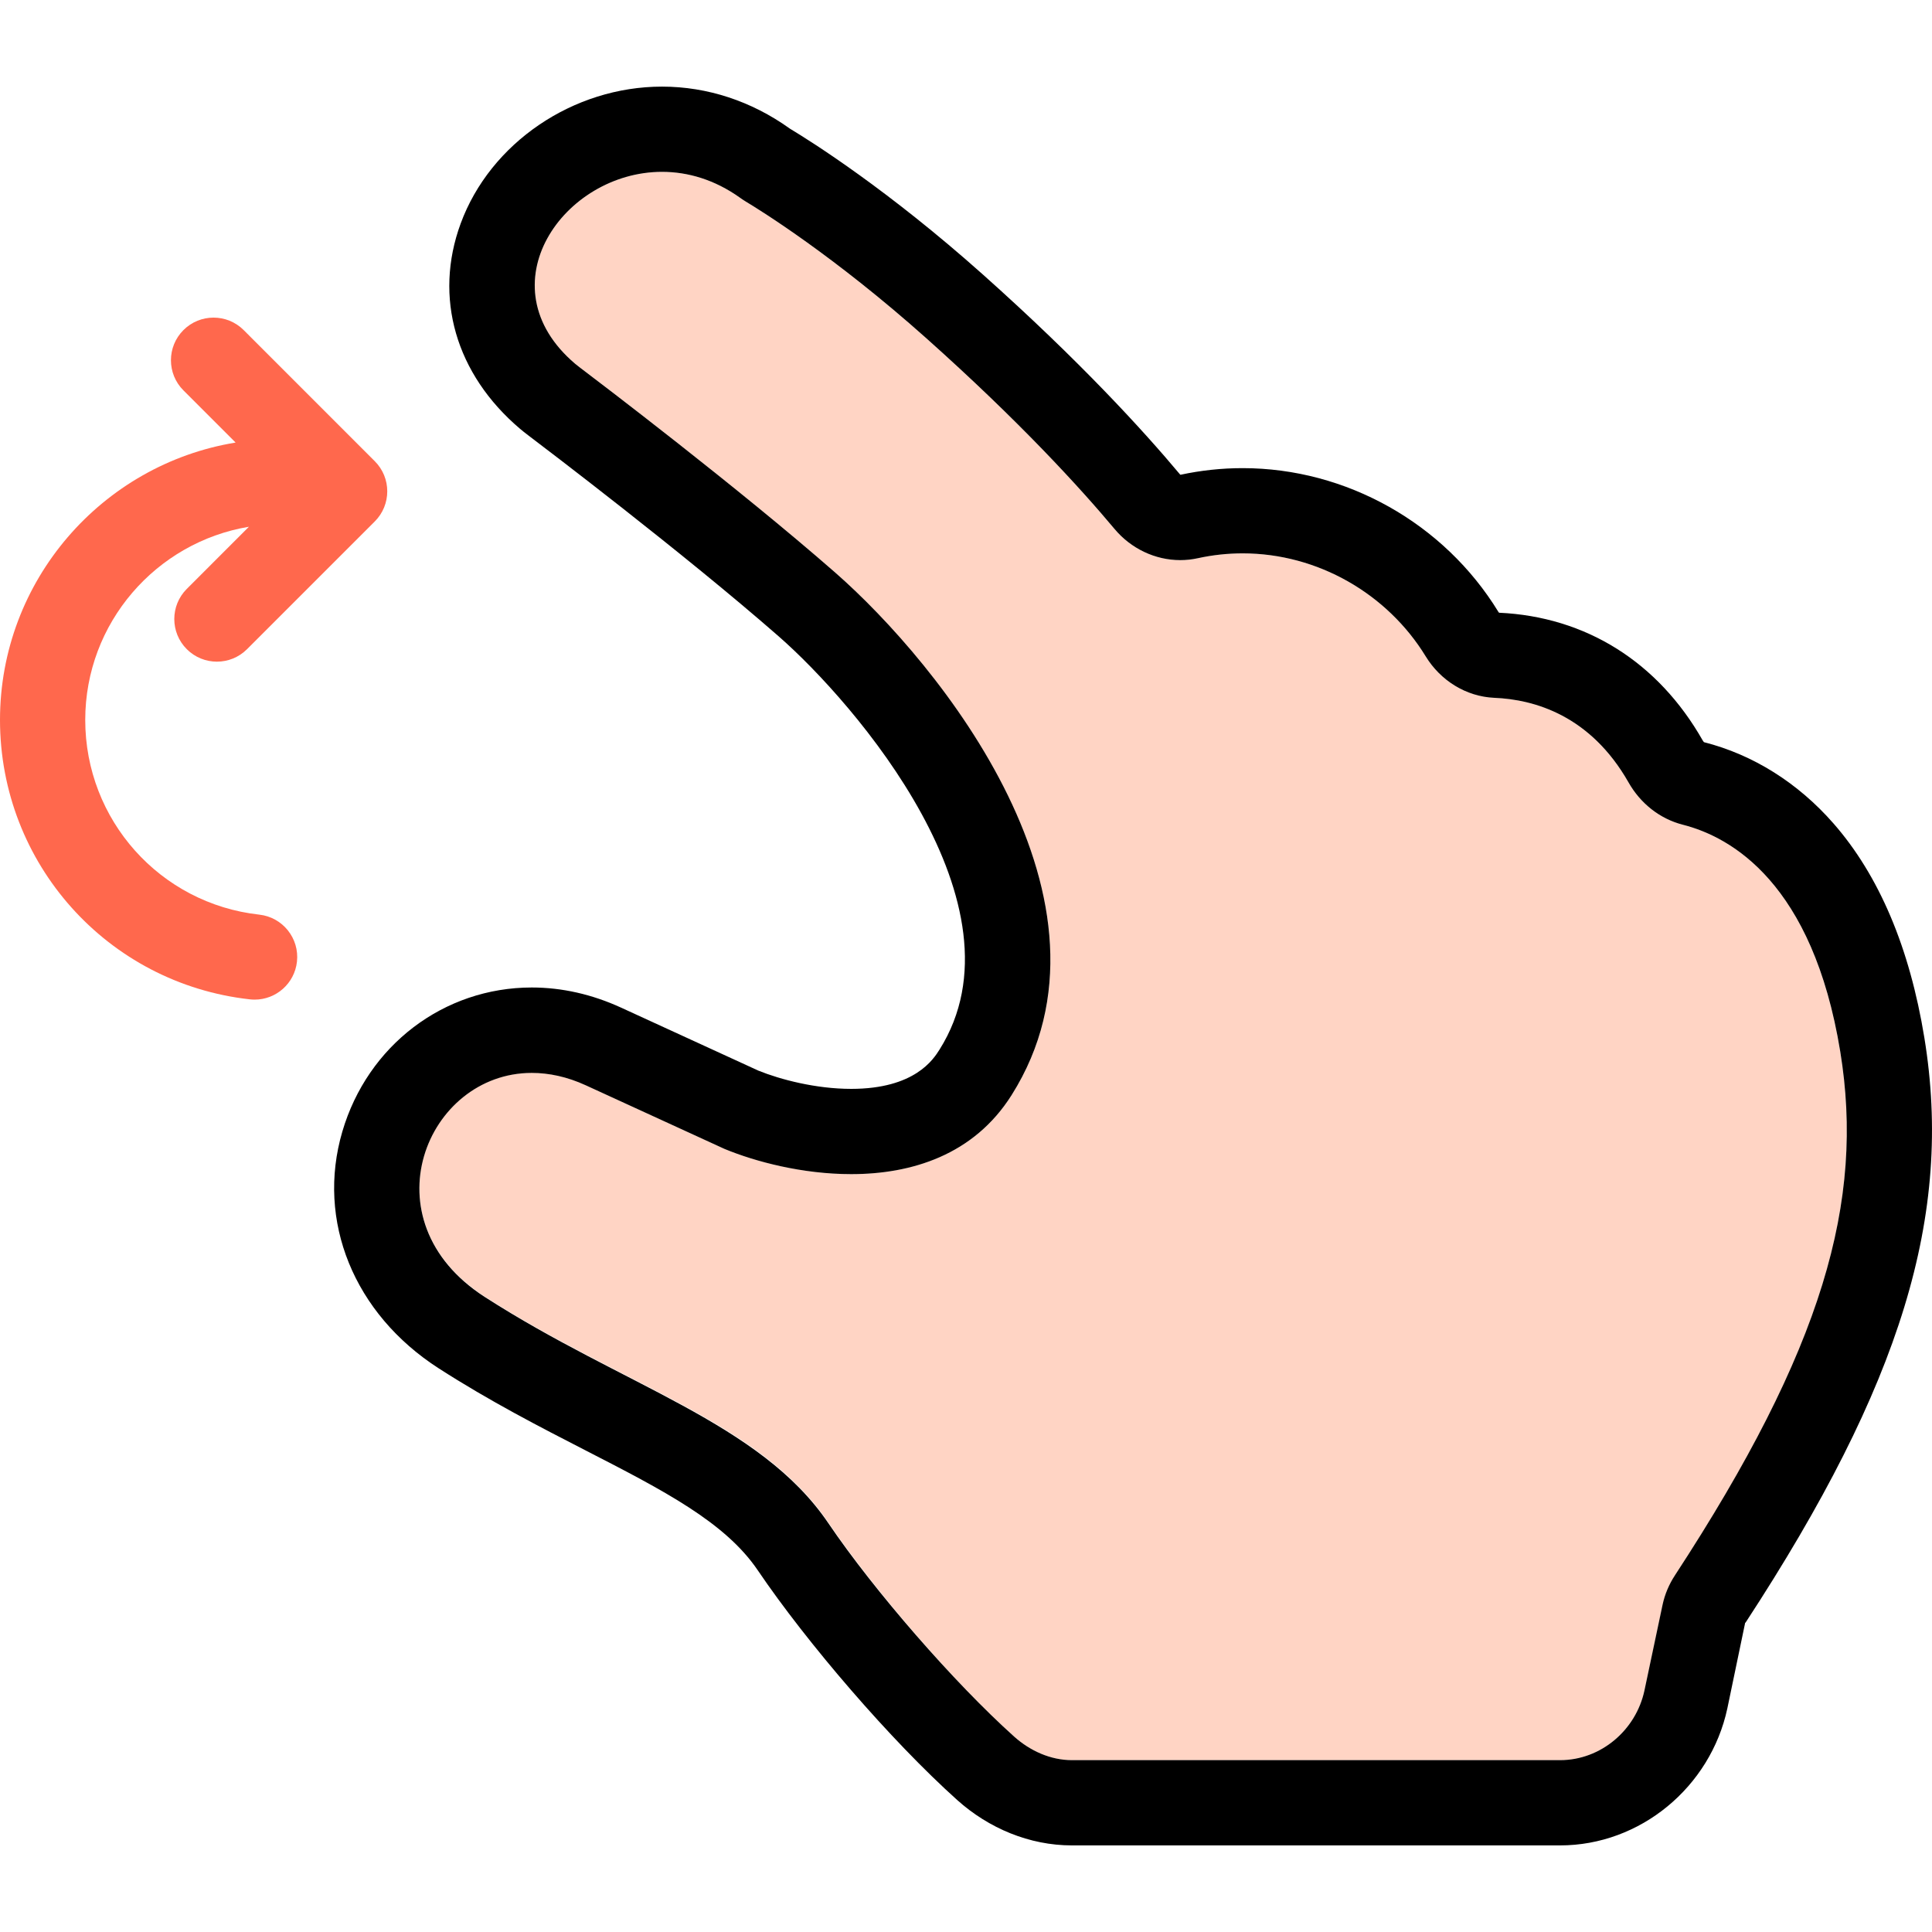
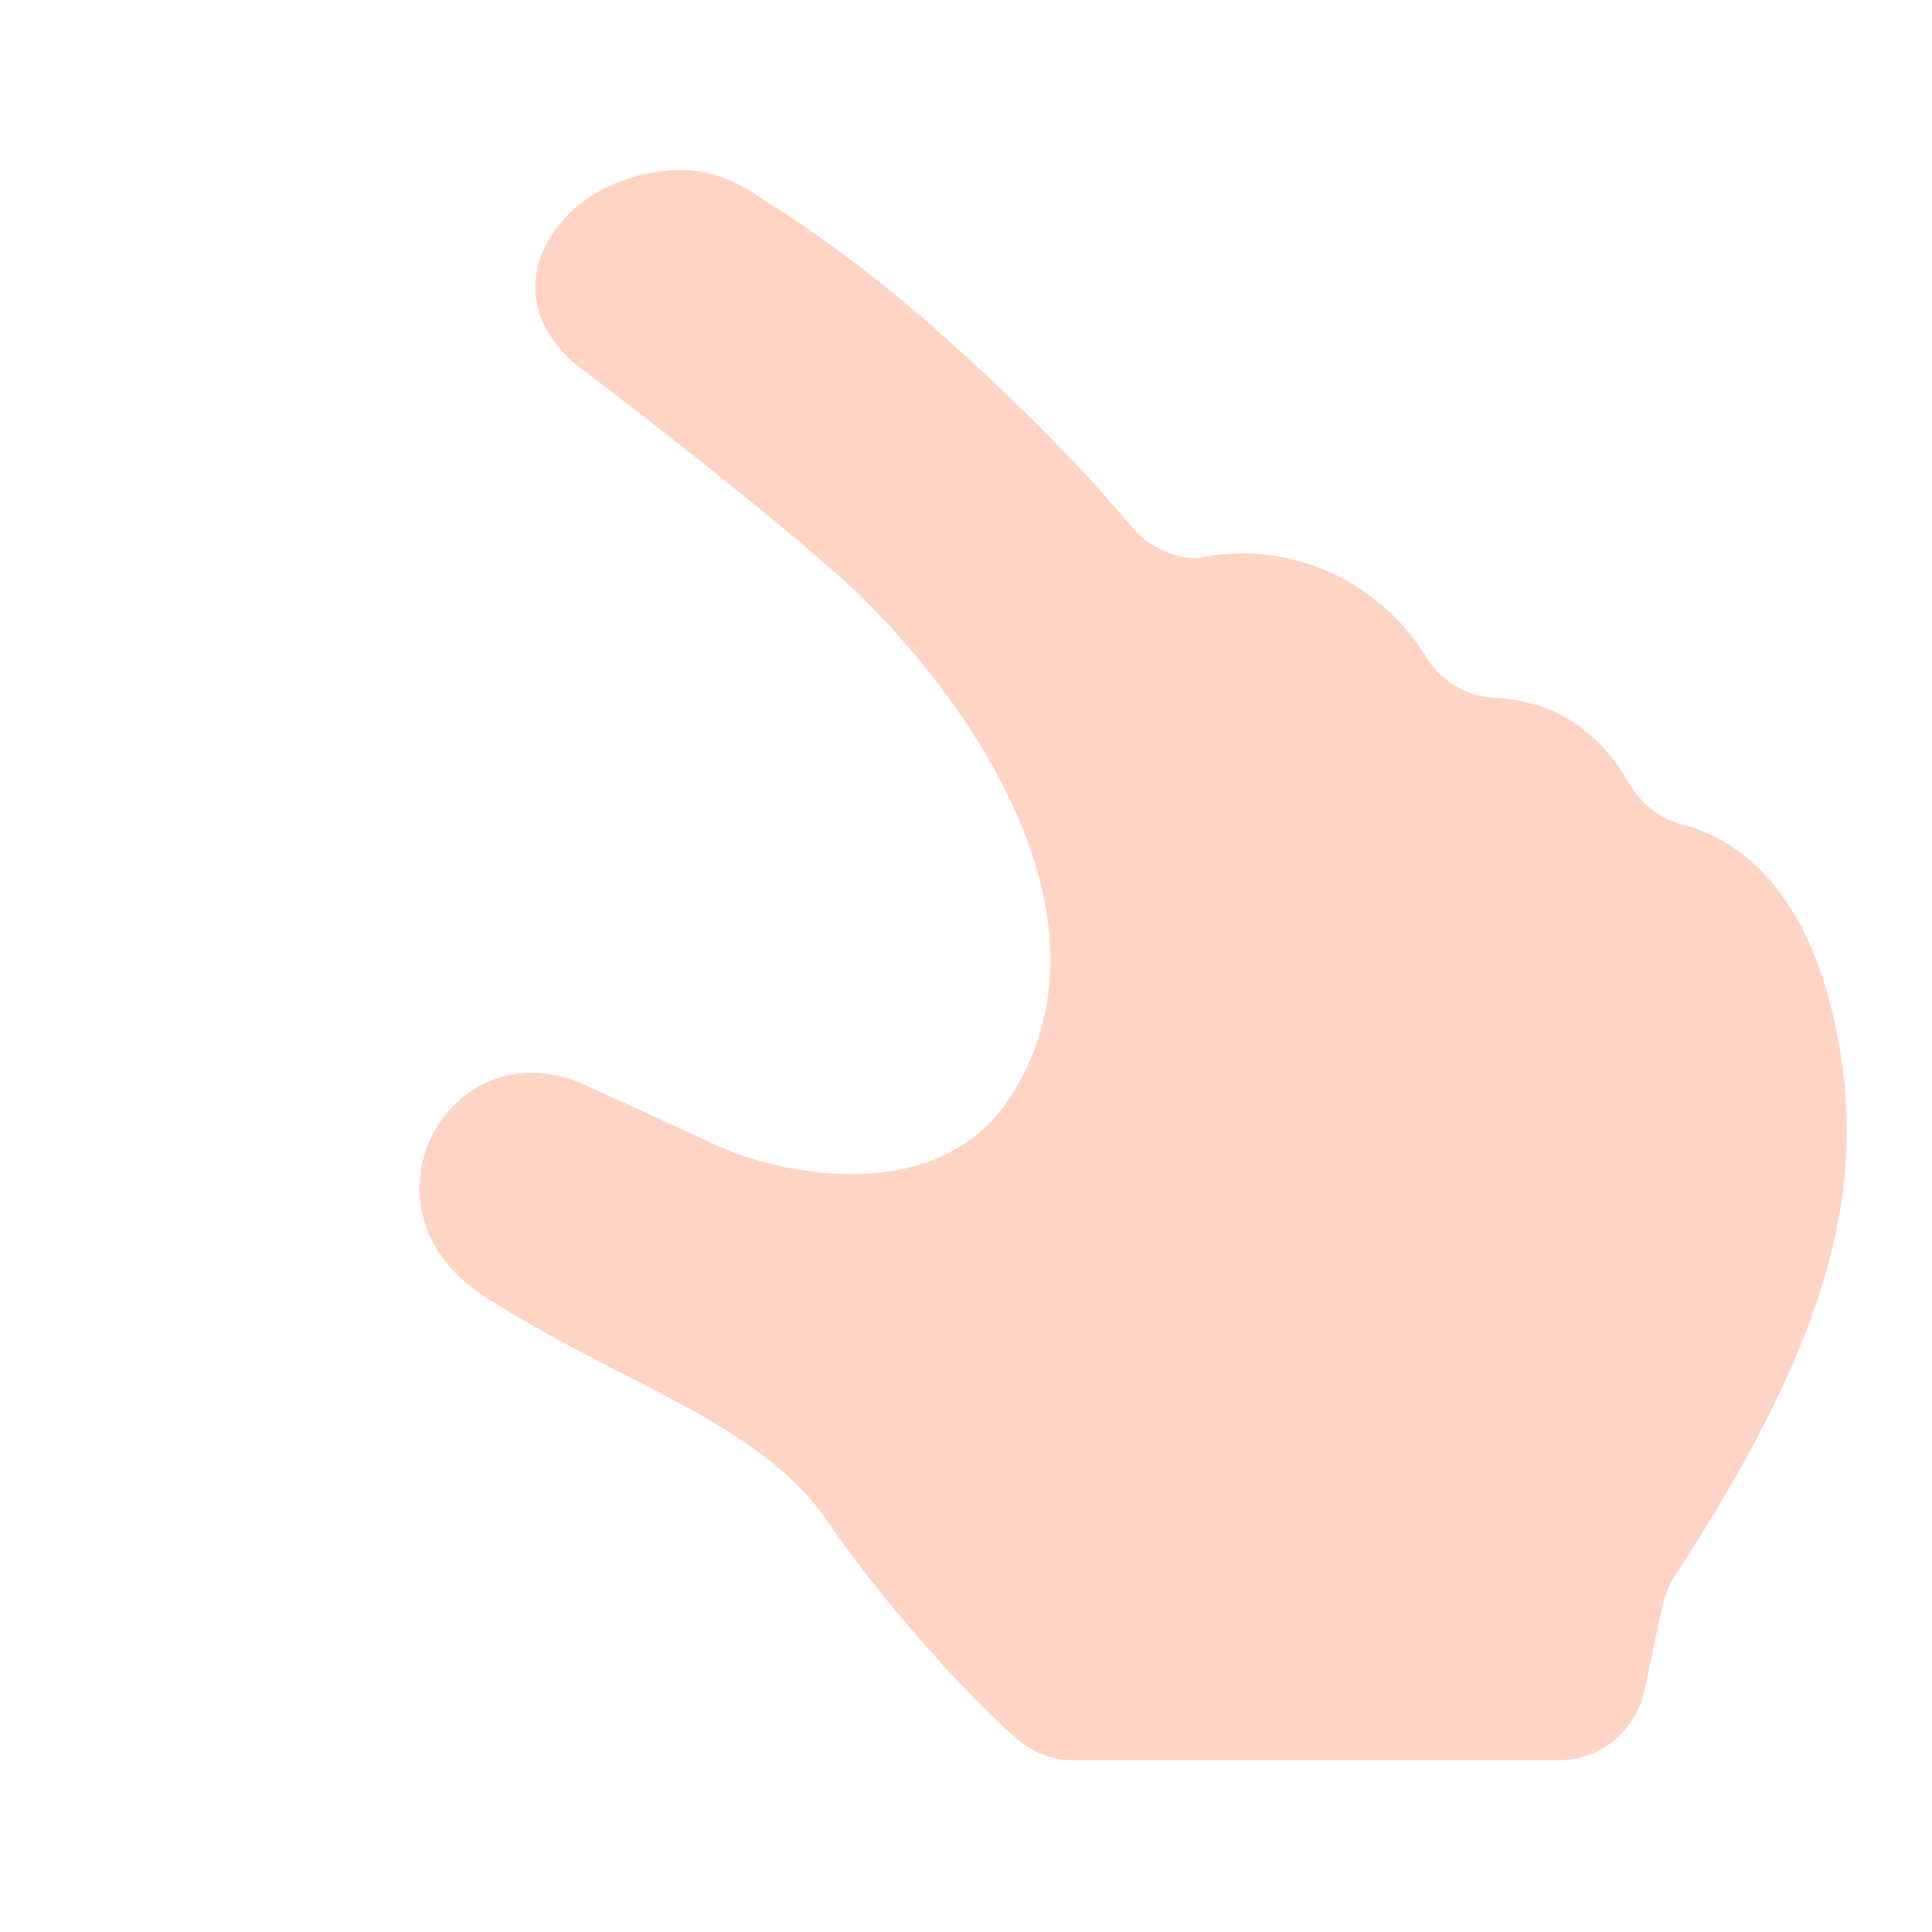
<svg xmlns="http://www.w3.org/2000/svg" version="1.1" id="Capa_1" viewBox="0 0 271.982 271.982" xml:space="preserve">
  <g>
-     <path style="fill:#FF684D;" d="M36.501,128.76C22.533,127.214,12,115.43,12,101.352c0-13.662,9.988-25.029,23.045-27.198   l-8.75,8.751c-2.344,2.343-2.344,6.142,0,8.484c1.171,1.172,2.707,1.758,4.242,1.758c1.535,0,3.071-0.586,4.242-1.758L52.759,73.41   c2.344-2.343,2.344-6.142,0.001-8.484L34.308,46.471c-2.344-2.343-6.144-2.344-8.485-0.001c-2.344,2.344-2.344,6.143-0.001,8.485   l7.346,7.347C14.382,65.376,0,81.713,0,101.352c0,20.204,15.124,37.114,35.181,39.335c0.225,0.025,0.447,0.037,0.668,0.037   c3.018,0,5.616-2.271,5.956-5.341C42.169,132.091,39.795,129.125,36.501,128.76z" />
-     <path style="fill:#FFD4C4;" d="M259.067,148.045c-3.872-23.728-15.358-30.205-22.151-31.937c-3.27-0.833-5.985-3.017-7.652-5.95   c-5.37-9.447-13.27-11.682-18.872-11.917c-3.995-0.169-7.597-2.422-9.684-5.833c-5.387-8.807-15.197-14.506-25.77-14.506   c-2.088,0-4.203,0.222-6.322,0.686c-0.819,0.18-1.646,0.267-2.464,0.267c-3.525,0-6.929-1.612-9.249-4.384   c-4.831-5.772-13.366-15.138-26.533-26.881c-12.929-11.531-23.293-17.959-25.396-19.221c-0.273-0.164-0.538-0.344-0.797-0.529   c-3.572-2.555-7.36-3.646-10.974-3.646C79.35,24.192,68.027,40.222,80.968,51.212c0.191,0.162,0.389,0.316,0.589,0.468   c2.623,1.983,22.328,16.94,35.987,28.891c14.658,12.826,41.988,46.418,24.873,73.584c-5.341,8.477-14.138,11.134-22.588,11.134   c-6.852,0-13.475-1.747-17.842-3.556c-6.075-2.788,0,0-19.534-8.964c-2.639-1.211-5.199-1.753-7.594-1.753   c-14.821-0.003-23.411,20.707-6.616,31.517c19.509,12.556,38.747,17.595,48.367,31.795c6.456,9.53,17.75,22.598,26.152,30.139   c2.236,2.008,5.128,3.323,8.133,3.323h68.724c5.727,0,10.676-4.2,11.879-9.798l2.555-11.979c0.315-1.47,0.907-2.917,1.73-4.175   C256.642,189.92,262.507,169.127,259.067,148.045z" />
-     <line style="fill:none;stroke:#000000;stroke-width:0;stroke-linecap:round;stroke-linejoin:round;" x1="93.206" y1="12.193" x2="93.206" y2="12.193" />
-     <path d="M270.91,146.112c-2.072-12.703-6.378-22.86-12.796-30.189c-5.01-5.722-11.315-9.679-18.234-11.442   c0.01-0.002-0.087-0.082-0.184-0.252c-6.272-11.034-16.449-17.413-28.664-17.971c-0.024-0.024-0.057-0.061-0.087-0.111   c-7.639-12.487-21.436-20.244-36.007-20.244c-2.934,0-5.88,0.314-8.759,0.935c-0.02-0.015-0.047-0.036-0.074-0.068   c-5.101-6.095-14.056-15.922-27.748-28.135c-13.333-11.892-24.062-18.661-27.14-20.513l-0.059-0.041   c-5.383-3.851-11.591-5.886-17.953-5.887C80.681,12.192,69.021,20.12,64.85,31.472c-3.821,10.401-0.7,21.2,8.351,28.886   c0.346,0.293,0.701,0.577,1.12,0.894c2.201,1.665,21.909,16.613,35.321,28.35c10.626,9.298,35.403,37.869,22.622,58.156   c-0.861,1.367-3.484,5.53-12.434,5.53c-4.964,0-9.962-1.311-13.063-2.566l-4.494-2.062l-14.814-6.798   c-4.114-1.888-8.352-2.845-12.597-2.846c-12.386,0-23.101,8.148-26.667,20.277c-3.695,12.569,1.625,25.652,13.555,33.33   c7.192,4.629,14.336,8.299,20.64,11.537c11.002,5.651,19.692,10.116,24.286,16.898c6.949,10.258,18.755,23.975,28.072,32.339   c4.447,3.992,10.183,6.393,16.148,6.393h68.724c11.305,0,21.172-8.224,23.549-19.275l2.493-11.979v-0.05   c0,0,0.071-0.057,0.104-0.108C267.65,194.891,274.978,171.04,270.91,146.112z M234.053,225.912l-2.555,12.079   c-1.203,5.598-6.152,9.798-11.879,9.798h-68.724c-3.005,0-5.896-1.315-8.133-3.323c-8.402-7.541-19.696-20.507-26.152-30.038   c-9.62-14.199-28.858-19.289-48.367-31.845c-16.795-10.809-8.205-31.545,6.616-31.542c2.395,0,4.955,0.529,7.594,1.74   c19.534,8.963,13.459,6.169,19.534,8.957c4.367,1.809,10.99,3.553,17.842,3.553c8.45,0,17.247-2.659,22.588-11.136   c17.115-27.165-10.215-60.758-24.873-73.584C103.885,68.62,84.18,53.663,81.557,51.679c-0.2-0.151-0.397-0.305-0.589-0.468   c-12.94-10.989-1.618-27.02,12.236-27.019c3.613,0.001,7.401,1.092,10.974,3.646c0.259,0.185,0.523,0.365,0.797,0.529   c2.103,1.262,12.467,7.689,25.396,19.221c13.167,11.743,21.702,21.108,26.533,26.881c2.32,2.772,5.724,4.384,9.249,4.384   c0.818,0,1.645-0.087,2.464-0.267c2.119-0.464,4.234-0.686,6.322-0.686c10.572,0,20.383,5.699,25.77,14.506   c2.087,3.411,5.688,5.664,9.684,5.833c5.602,0.235,13.502,2.47,18.872,11.917c1.667,2.934,4.383,5.117,7.652,5.95   c6.793,1.731,18.279,8.209,22.151,31.937c3.44,21.082-2.426,41.824-23.285,73.742C234.96,223.045,234.368,224.442,234.053,225.912z   " />
+     <path style="fill:#FFD4C4;" d="M259.067,148.045c-3.872-23.728-15.358-30.205-22.151-31.937c-3.27-0.833-5.985-3.017-7.652-5.95   c-5.37-9.447-13.27-11.682-18.872-11.917c-3.995-0.169-7.597-2.422-9.684-5.833c-5.387-8.807-15.197-14.506-25.77-14.506   c-2.088,0-4.203,0.222-6.322,0.686c-3.525,0-6.929-1.612-9.249-4.384   c-4.831-5.772-13.366-15.138-26.533-26.881c-12.929-11.531-23.293-17.959-25.396-19.221c-0.273-0.164-0.538-0.344-0.797-0.529   c-3.572-2.555-7.36-3.646-10.974-3.646C79.35,24.192,68.027,40.222,80.968,51.212c0.191,0.162,0.389,0.316,0.589,0.468   c2.623,1.983,22.328,16.94,35.987,28.891c14.658,12.826,41.988,46.418,24.873,73.584c-5.341,8.477-14.138,11.134-22.588,11.134   c-6.852,0-13.475-1.747-17.842-3.556c-6.075-2.788,0,0-19.534-8.964c-2.639-1.211-5.199-1.753-7.594-1.753   c-14.821-0.003-23.411,20.707-6.616,31.517c19.509,12.556,38.747,17.595,48.367,31.795c6.456,9.53,17.75,22.598,26.152,30.139   c2.236,2.008,5.128,3.323,8.133,3.323h68.724c5.727,0,10.676-4.2,11.879-9.798l2.555-11.979c0.315-1.47,0.907-2.917,1.73-4.175   C256.642,189.92,262.507,169.127,259.067,148.045z" />
  </g>
</svg>